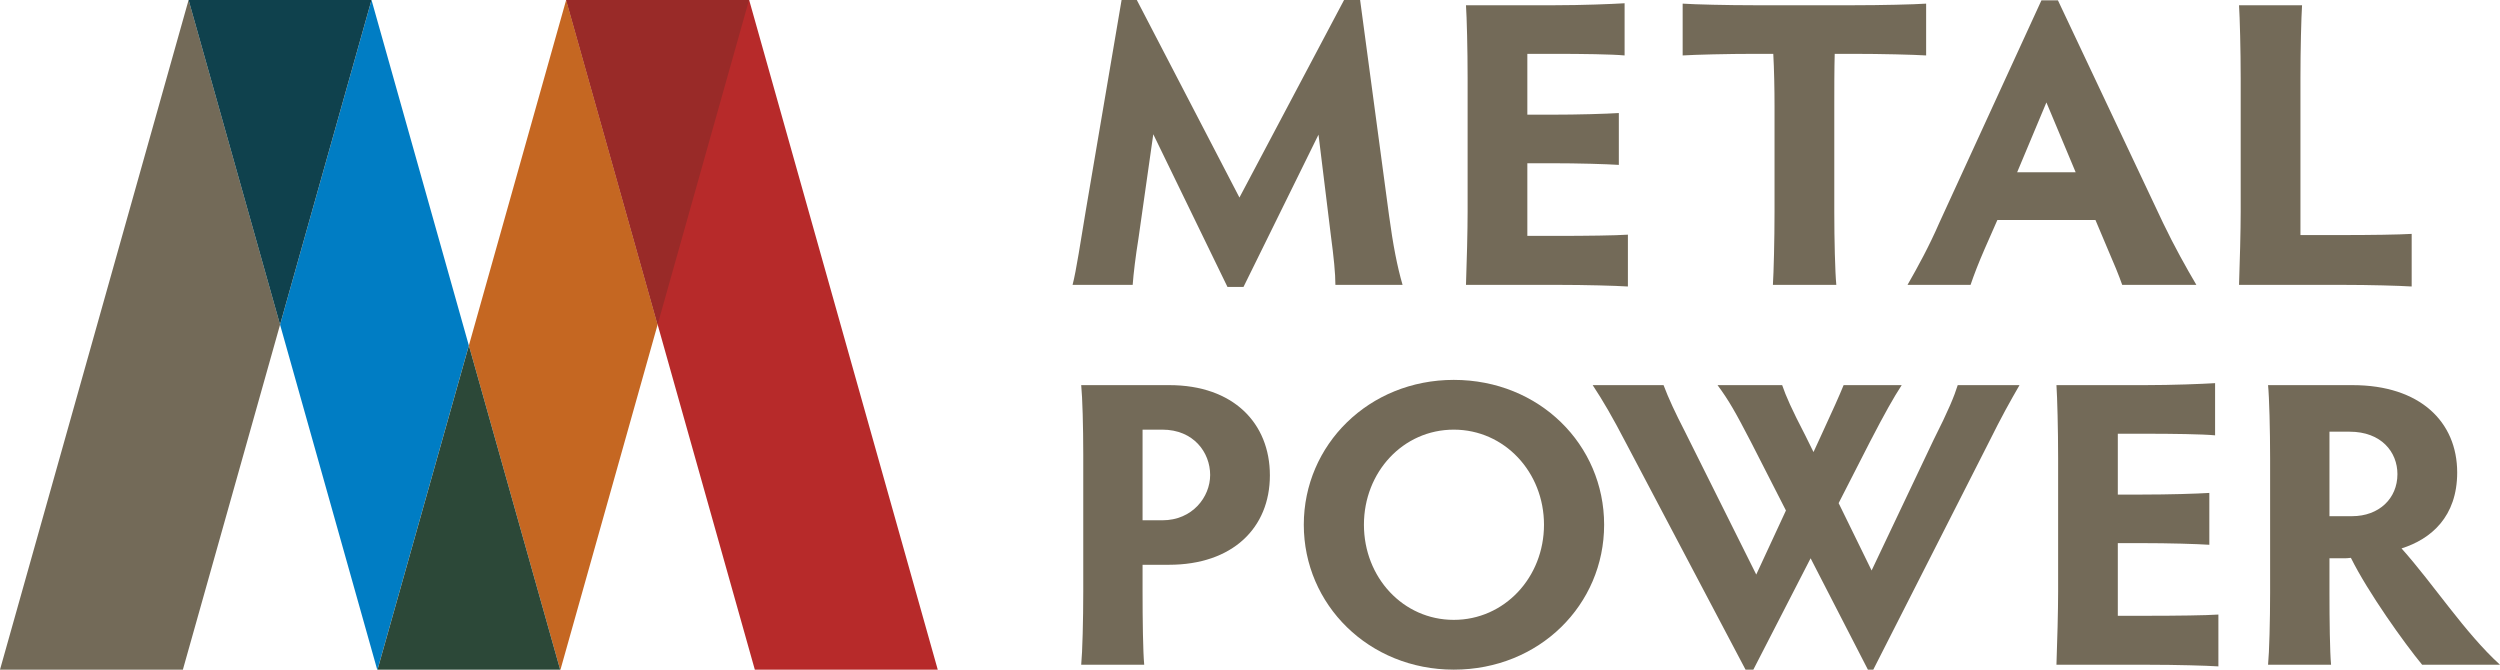
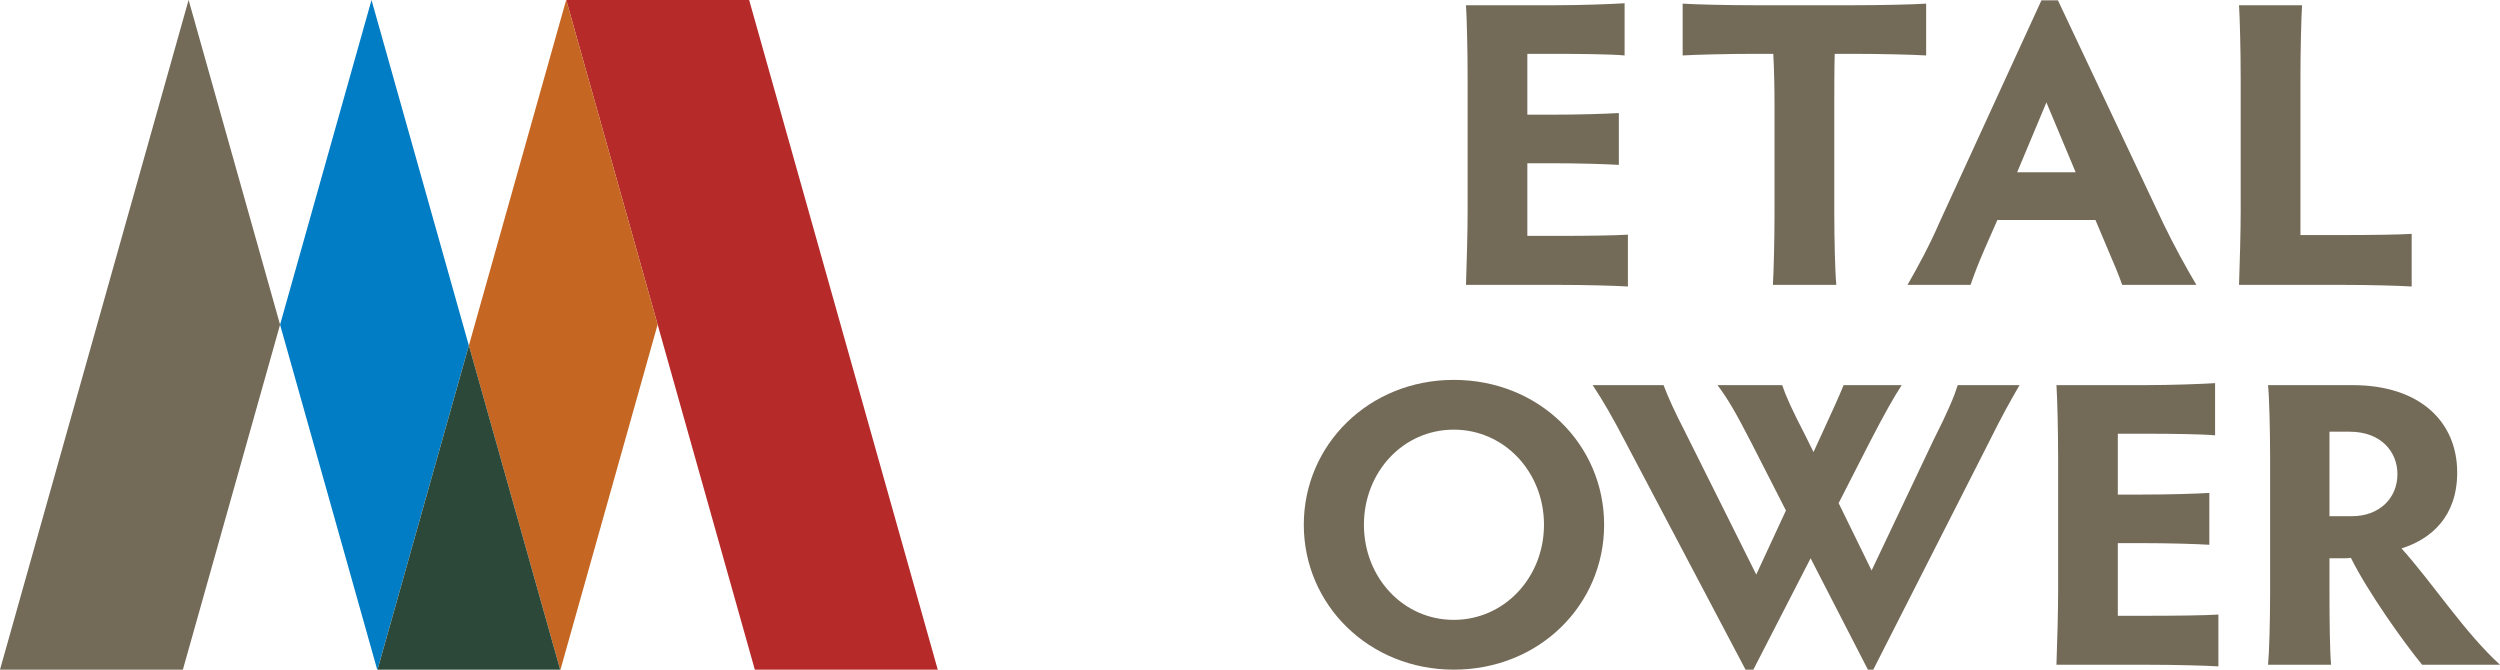
<svg xmlns="http://www.w3.org/2000/svg" width="112" height="30" viewBox="0 0 112 30" fill="none">
  <g clip-path="url(#clip0_6762_10685)">
    <path d="M16.912 30H16.899L12.547 14.545L16.644 0L21.004 15.478L16.912 30Z" fill="#007DC4" />
    <path d="M25.367 0H33.562L42.011 30H33.816L25.367 0Z" fill="#B72A2A" />
    <path d="M25.109 30H16.914H25.095L21.006 15.478L25.364 0H25.367L29.462 14.54L25.109 30Z" fill="#C56722" />
    <path d="M25.095 30H16.914L21.006 15.478L25.095 30Z" fill="#2C4838" />
-     <path d="M29.462 14.54L25.367 0H33.557L29.462 14.54Z" fill="#992A28" />
    <path d="M8.193 30H0L8.449 0H8.45L12.547 14.545L8.193 30Z" fill="#736A58" />
-     <path d="M12.546 14.545L8.449 0H16.643L12.546 14.545Z" fill="#0F414D" />
-     <path d="M62.227 9.637C62.41 10.989 62.596 11.941 62.835 12.762H59.826C59.826 12.251 59.752 11.519 59.623 10.551L59.069 6.032L55.709 12.854H54.99L51.667 6.014L51.004 10.679C50.874 11.484 50.781 12.251 50.744 12.762H48.051C48.216 12.142 48.418 10.771 48.64 9.454L50.247 0H50.929L55.527 8.85L60.214 0H60.933L62.227 9.637Z" fill="#736A58" />
    <path d="M68.425 2.412V5.138H69.479C70.733 5.138 71.952 5.1 72.524 5.064V7.387C71.952 7.351 70.733 7.313 69.479 7.313H68.425V10.568H69.773C71.047 10.568 72.375 10.551 72.93 10.513V12.835C72.375 12.8 71.047 12.762 69.773 12.762H65.676C65.713 11.758 65.749 10.312 65.749 9.488V3.493C65.749 2.229 65.713 0.784 65.676 0.235H69.626C70.881 0.235 72.208 0.181 72.782 0.146V2.484C72.208 2.43 70.881 2.412 69.626 2.412H68.425Z" fill="#736A58" />
    <path d="M83.005 0.235C84.281 0.235 85.739 0.2 86.291 0.163V2.484C85.739 2.449 84.281 2.412 83.005 2.412H82.195C82.176 3.088 82.176 4.003 82.176 4.754V9.488C82.176 10.733 82.212 12.197 82.267 12.762H79.426C79.462 12.197 79.499 10.733 79.499 9.488V4.754C79.499 4.003 79.481 3.088 79.443 2.412H78.63C77.377 2.412 75.937 2.449 75.383 2.484V0.163C75.937 0.2 77.377 0.235 78.63 0.235H83.005Z" fill="#736A58" />
    <path d="M91.679 4.589L90.368 7.718H92.99L91.679 4.589ZM95.075 12.762C94.928 12.343 94.689 11.758 94.447 11.209L93.876 9.855H89.483L88.912 11.153C88.634 11.794 88.449 12.269 88.281 12.762H85.457C85.918 11.957 86.419 11.044 86.881 9.982L91.456 0.016H92.196L96.903 9.982C97.402 11.025 97.955 12.013 98.397 12.762H95.075Z" fill="#736A58" />
    <path d="M103.06 10.531H104.904C106.179 10.531 107.489 10.513 108.043 10.478V12.835C107.489 12.8 106.179 12.762 104.904 12.762H100.309C100.344 11.758 100.383 10.312 100.383 9.488V3.509C100.383 2.248 100.344 0.784 100.309 0.235H103.132C103.096 0.784 103.06 2.248 103.06 3.509V10.531Z" fill="#736A58" />
-     <path d="M51.187 23.309H52.073C53.421 23.309 54.215 22.265 54.215 21.279C54.215 20.272 53.475 19.248 52.073 19.248H51.187V23.309ZM51.187 26.507C51.187 27.752 51.206 29.216 51.261 29.781H48.438C48.493 29.216 48.53 27.752 48.53 26.507V20.363C48.53 19.12 48.493 17.803 48.438 17.254H52.386C55.248 17.254 56.891 18.954 56.891 21.296C56.891 23.655 55.212 25.302 52.368 25.302H51.187V26.507Z" fill="#736A58" />
    <path d="M65.129 27.77C67.399 27.77 69.171 25.869 69.171 23.508C69.171 21.149 67.399 19.248 65.129 19.248C62.858 19.248 61.104 21.149 61.104 23.508C61.104 25.869 62.858 27.77 65.129 27.77ZM65.129 17.019C68.967 17.019 71.865 19.926 71.865 23.508C71.865 27.092 68.967 30 65.129 30C61.326 30 58.41 27.092 58.41 23.508C58.41 19.926 61.326 17.019 65.129 17.019Z" fill="#736A58" />
    <path d="M78.2 30L72.828 19.816C72.237 18.68 71.813 17.951 71.352 17.254H74.527C74.747 17.84 75.062 18.516 75.469 19.303L78.68 25.74L80.01 22.87L78.44 19.796C77.757 18.481 77.462 17.951 76.946 17.254H79.841C80.01 17.749 80.268 18.334 80.875 19.503L81.245 20.253L81.597 19.487C82.112 18.372 82.408 17.714 82.594 17.254H85.196C84.827 17.823 84.455 18.481 83.773 19.796L82.371 22.54L83.848 25.558L86.617 19.723C87.3 18.372 87.558 17.731 87.706 17.254H90.474C90.032 18.022 89.7 18.608 89.072 19.87L83.923 30H83.682L81.115 25.011L78.55 30H78.2Z" fill="#736A58" />
    <path d="M94.878 19.431V22.157H95.932C97.186 22.157 98.404 22.119 98.978 22.083V24.406C98.404 24.369 97.186 24.332 95.932 24.332H94.878V27.587H96.227C97.501 27.587 98.83 27.57 99.384 27.532V29.854C98.83 29.819 97.501 29.781 96.227 29.781H92.129C92.166 28.777 92.204 27.331 92.204 26.507V20.511C92.204 19.248 92.166 17.803 92.129 17.254H96.08C97.335 17.254 98.664 17.2 99.236 17.165V19.503C98.664 19.449 97.335 19.431 96.08 19.431H94.878Z" fill="#736A58" />
    <path d="M104.36 23.125H105.374C106.573 23.125 107.405 22.339 107.405 21.241C107.405 20.253 106.685 19.34 105.264 19.34H104.36V23.125ZM104.36 26.545C104.36 27.788 104.378 29.216 104.432 29.781H101.609C101.664 29.216 101.701 27.788 101.701 26.545V20.528C101.701 19.283 101.664 17.803 101.609 17.254H105.393C108.42 17.254 110.082 18.9 110.082 21.168C110.082 23.143 108.919 24.149 107.589 24.569C109.029 26.178 110.415 28.338 112 29.781H108.512C107.699 28.794 106.093 26.545 105.32 24.991C105.19 25.011 105.08 25.011 104.968 25.011H104.36V26.545Z" fill="#736A58" />
  </g>
  <defs>
    <clipPath id="clip0_6762_10685">
      <rect width="112" height="30" fill="white" />
    </clipPath>
  </defs>
</svg>